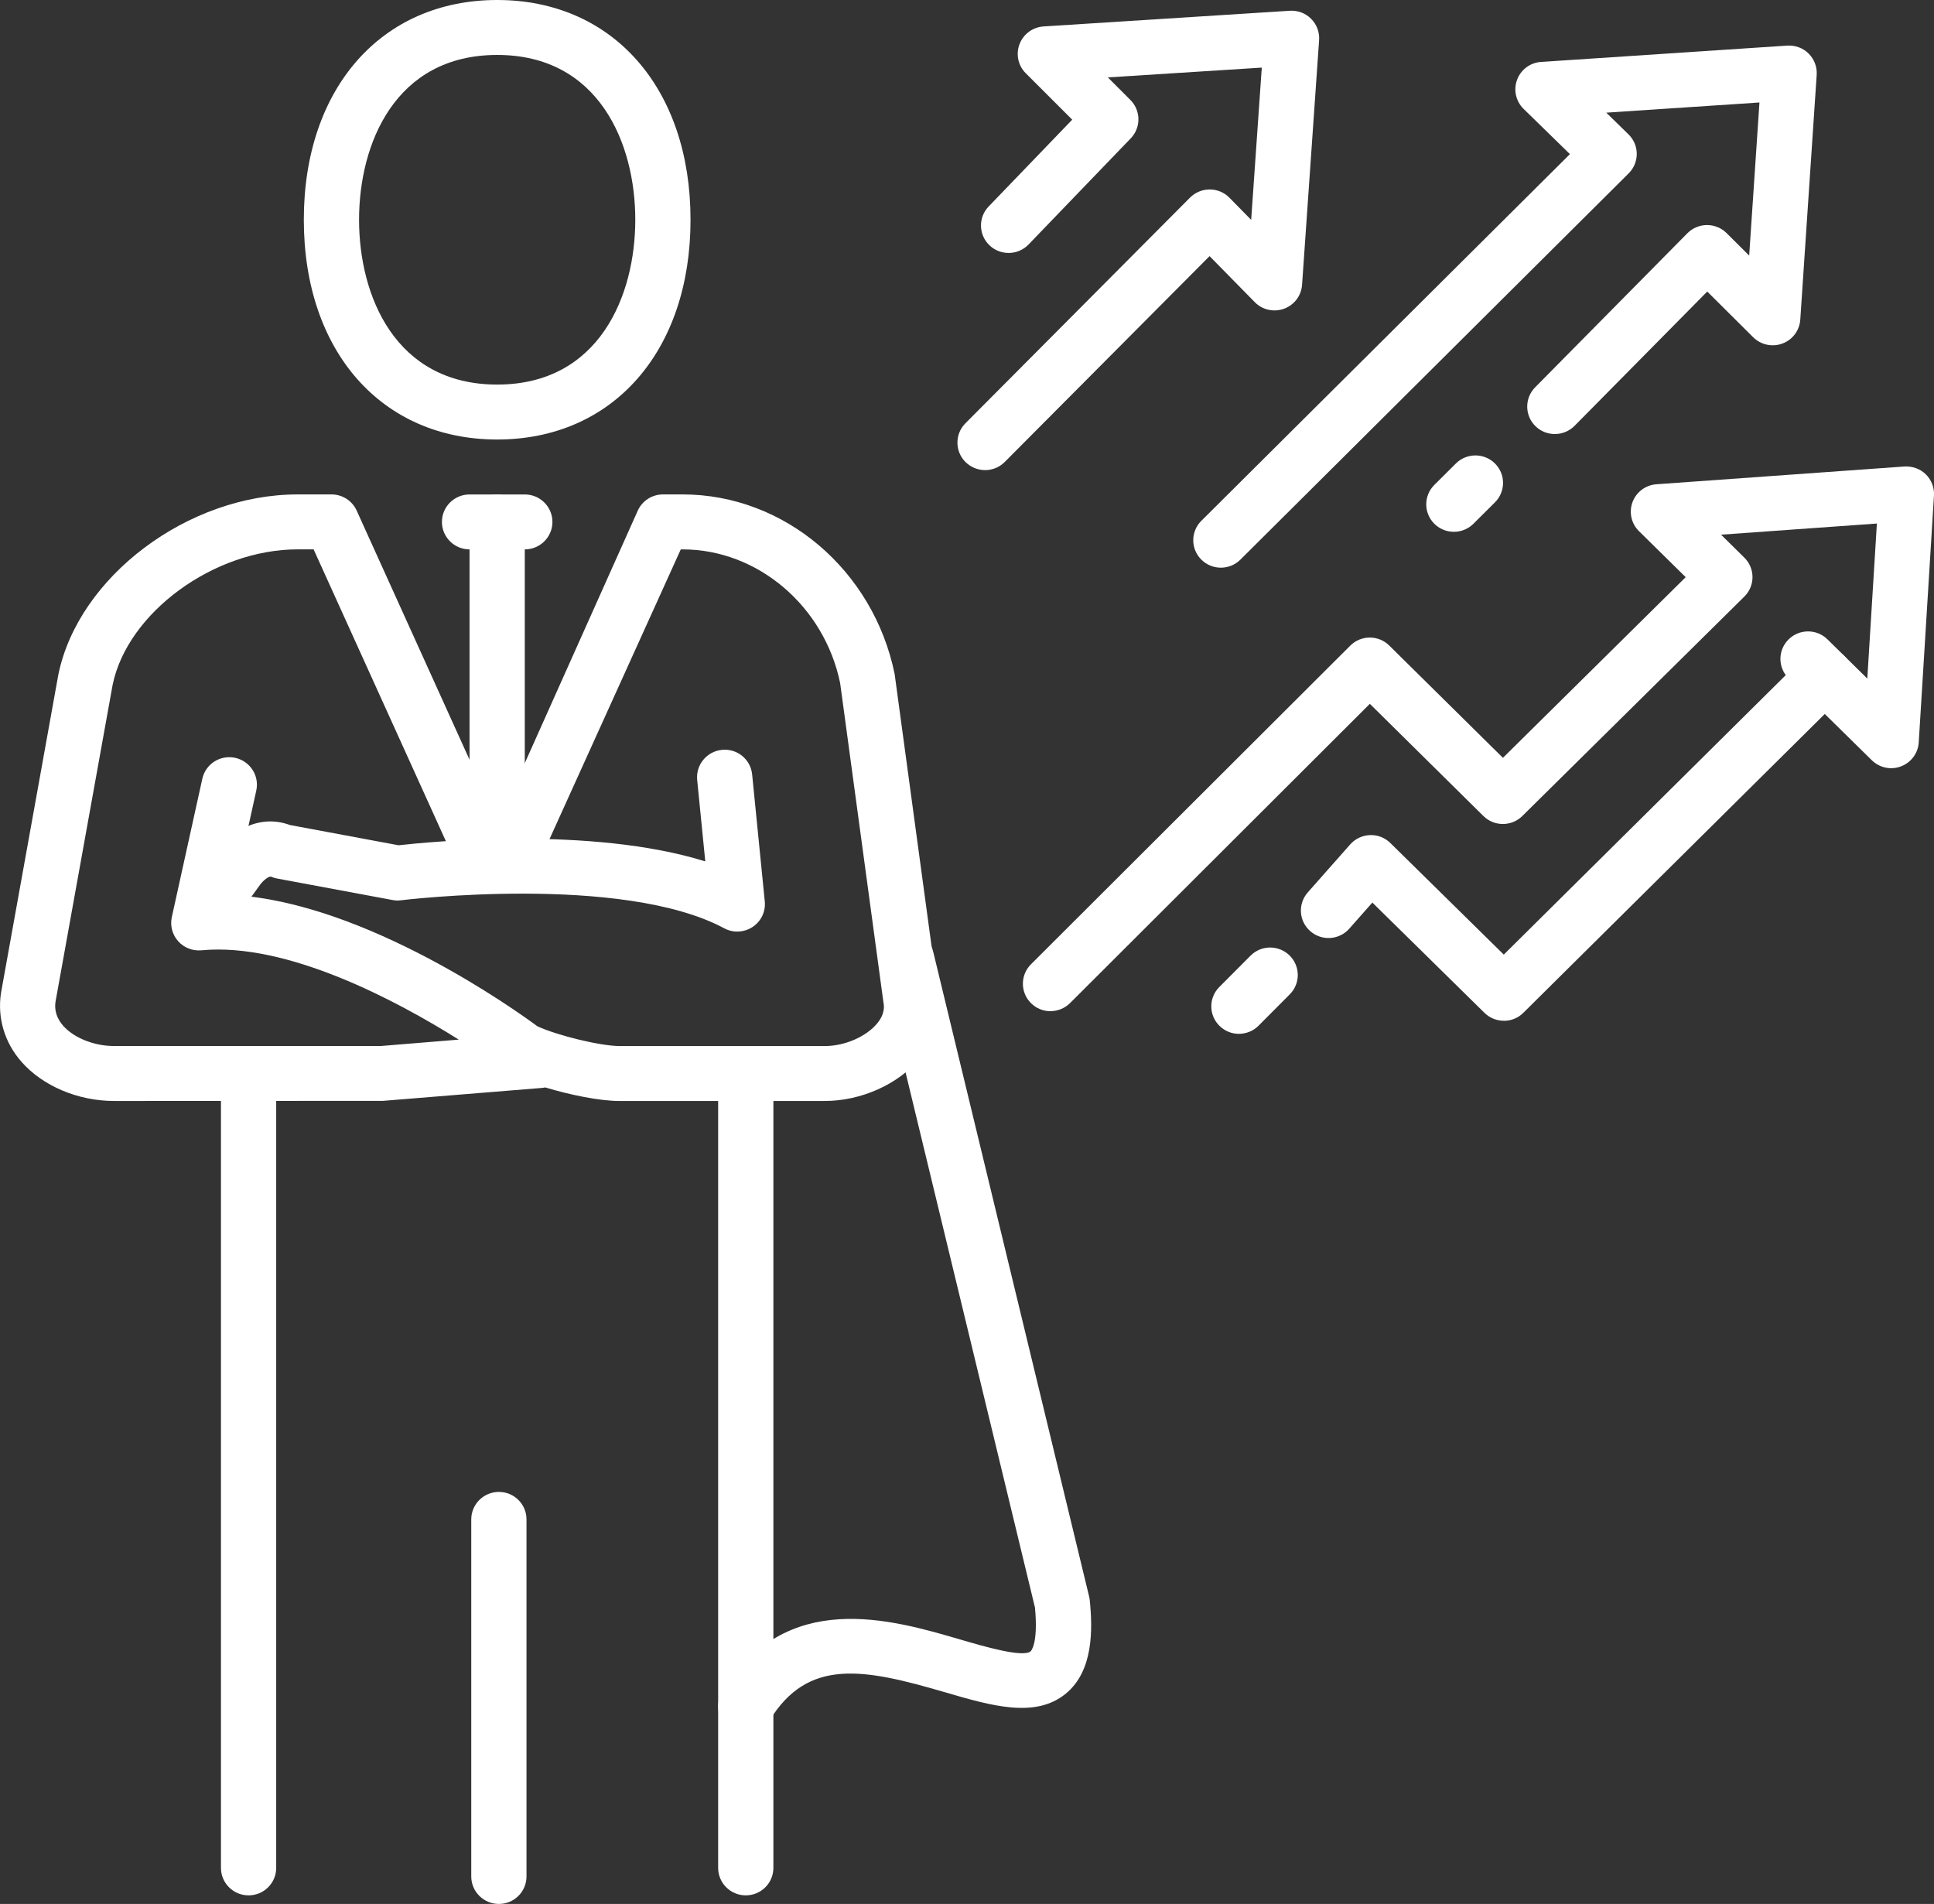
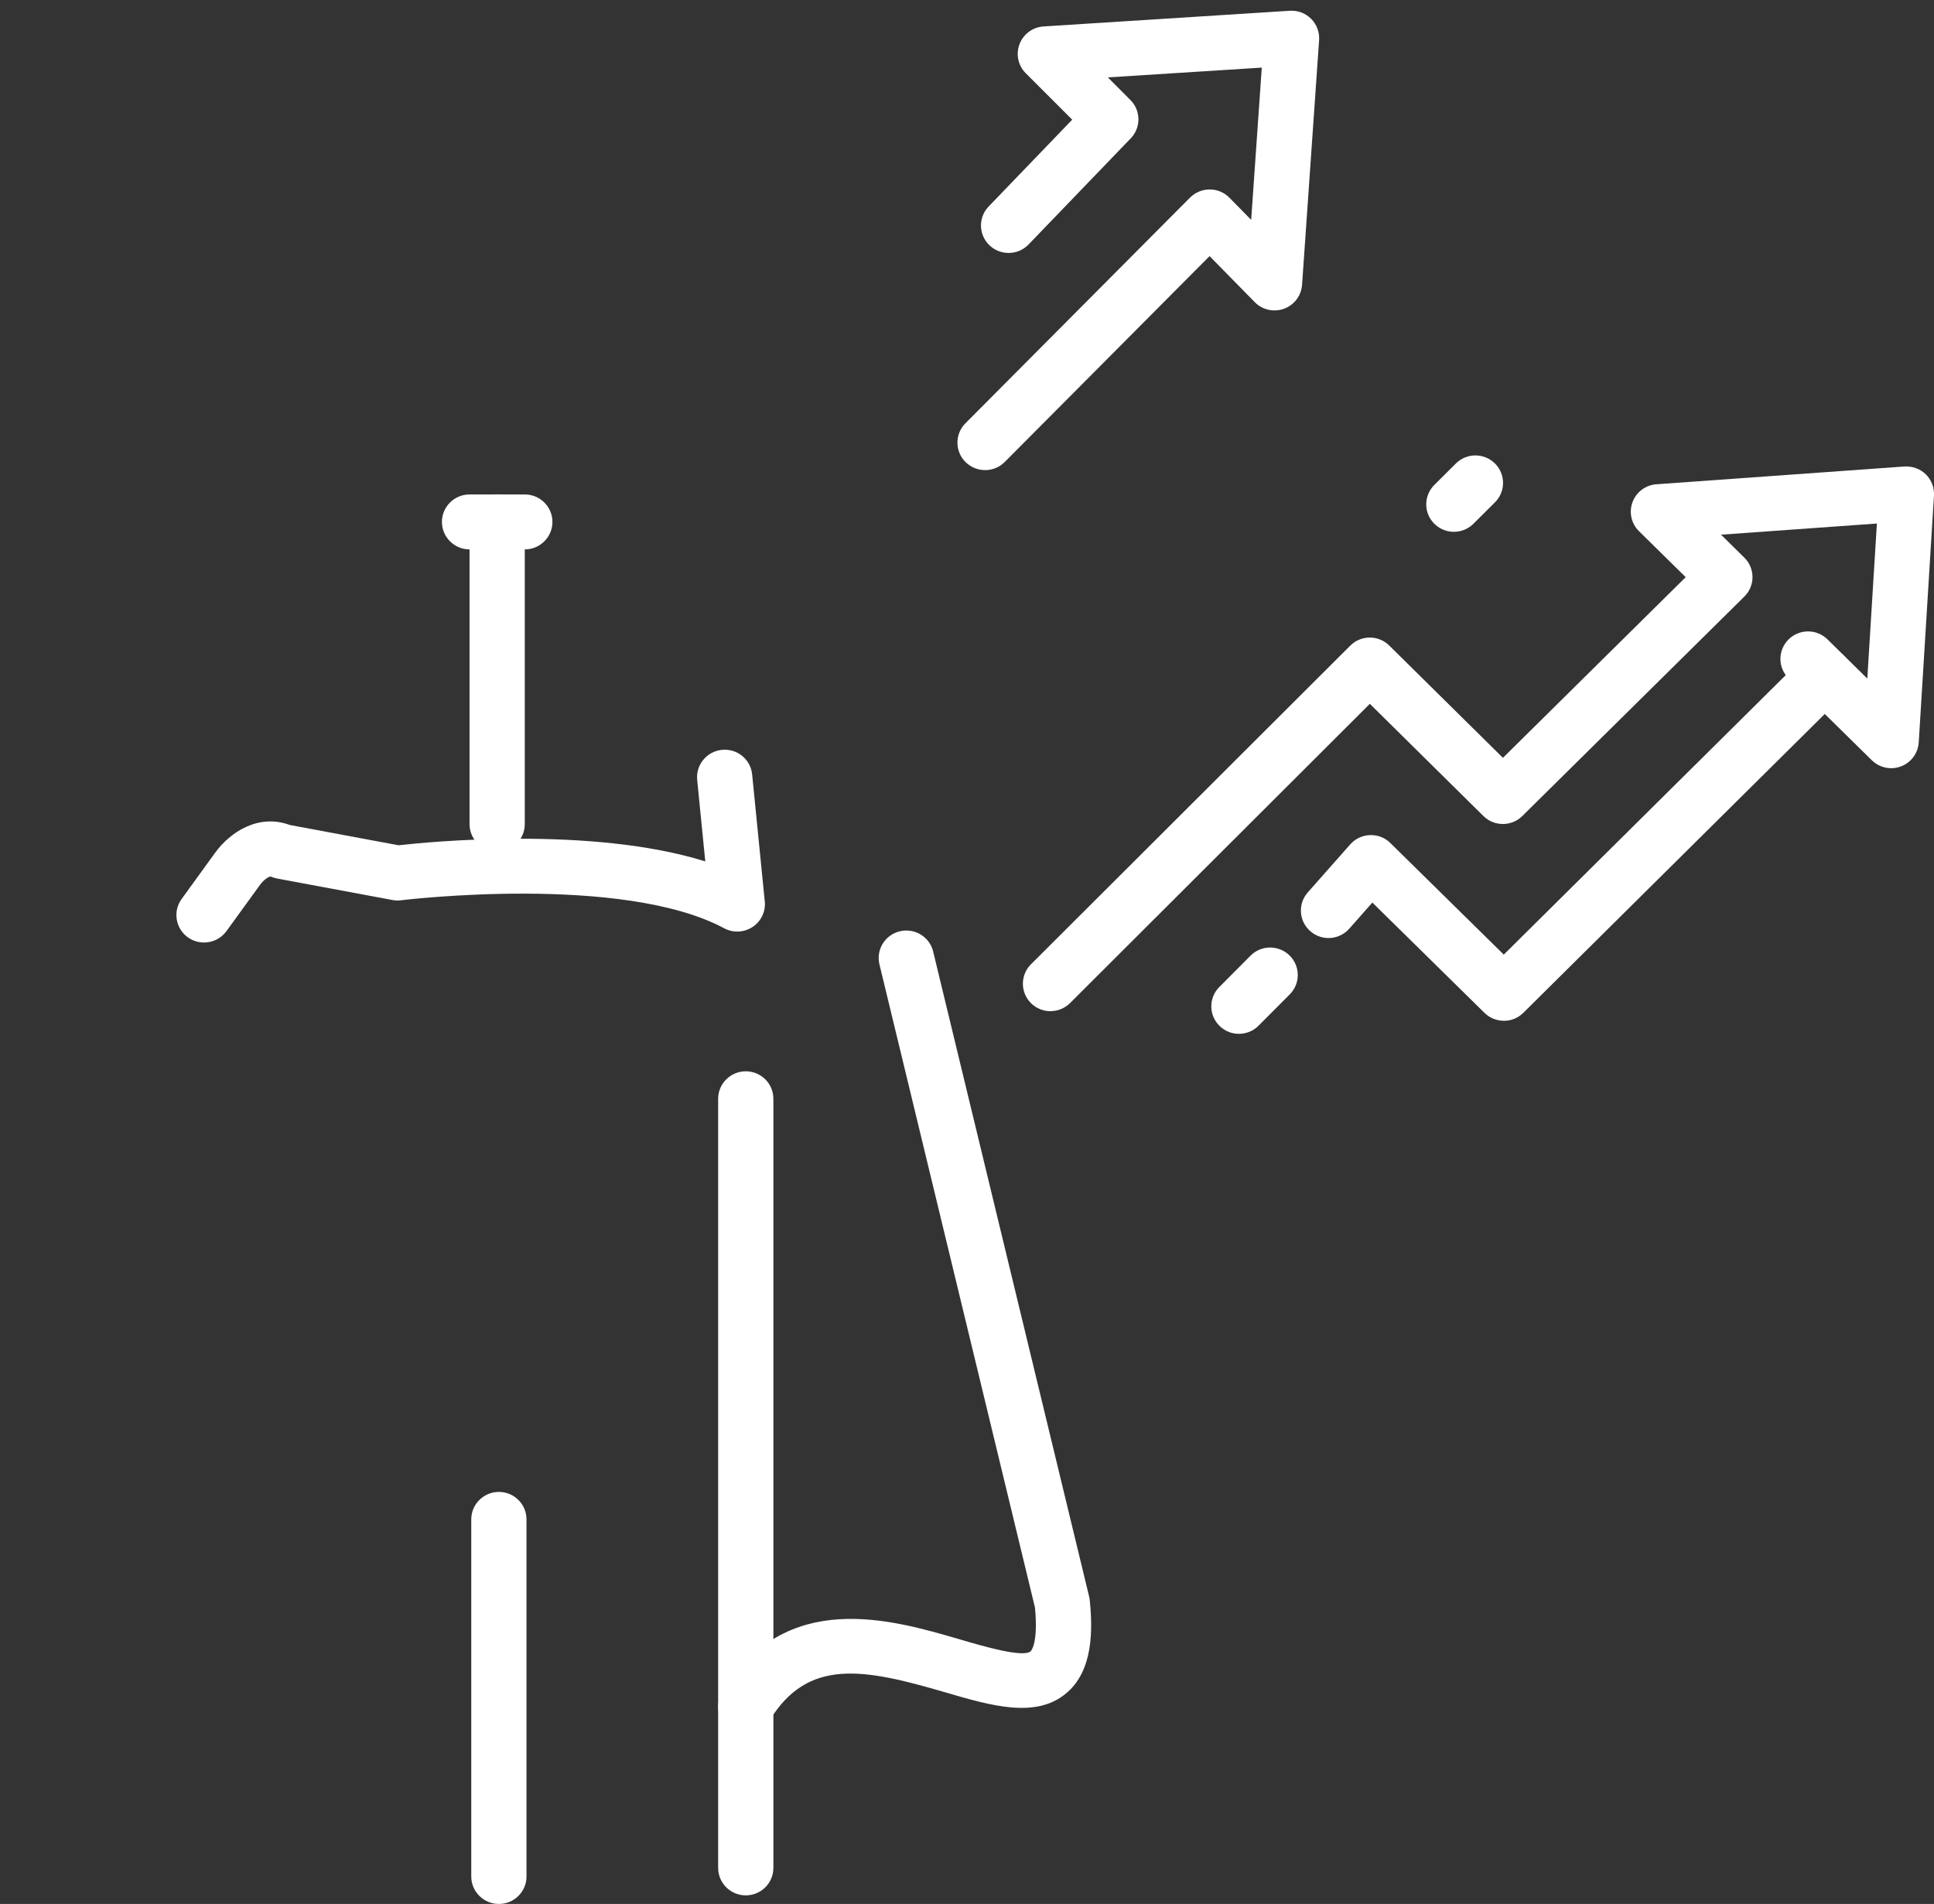
<svg xmlns="http://www.w3.org/2000/svg" width="64" height="63" viewBox="0 0 64 63" fill="none">
  <rect x="0" y="0" width="64" height="63" fill="#333333" stroke="none" />
  <g id="_Ã«ÃÃÃ_1" clip-path="url(#clip0_103_42)">
    <g id="Group">
      <g id="Group_2">
        <g id="Group_3">
-           <path id="Vector" d="M16.453 14.543C12.625 14.543 10.054 11.621 10.054 7.271C10.054 2.922 12.625 0 16.453 0C20.28 0 22.851 2.922 22.851 7.271C22.851 11.621 20.28 14.543 16.453 14.543ZM16.453 1.818C13.079 1.818 11.882 4.756 11.882 7.271C11.882 9.787 13.079 12.725 16.453 12.725C19.825 12.725 21.023 9.787 21.023 7.271C21.023 4.756 19.825 1.818 16.453 1.818Z" fill="white" />
          <path id="Vector_2" d="M24.679 62.716C24.175 62.716 23.765 62.309 23.765 61.807V36.357C23.765 35.856 24.175 35.448 24.679 35.448C25.184 35.448 25.593 35.856 25.593 36.357V61.807C25.593 62.309 25.184 62.716 24.679 62.716Z" fill="white" />
-           <path id="Vector_3" d="M8.226 62.716C7.721 62.716 7.312 62.309 7.312 61.807V36.357C7.312 35.856 7.721 35.448 8.226 35.448C8.73 35.448 9.14 35.856 9.14 36.357V61.807C9.14 62.309 8.73 62.716 8.226 62.716Z" fill="white" />
          <path id="Vector_4" d="M17.366 18.179H15.538C15.034 18.179 14.624 17.771 14.624 17.27C14.624 16.768 15.034 16.361 15.538 16.361H17.366C17.871 16.361 18.281 16.768 18.281 17.27C18.281 17.771 17.871 18.179 17.366 18.179Z" fill="white" />
          <path id="Vector_5" d="M16.453 28.177C15.948 28.177 15.538 27.77 15.538 27.268V17.27C15.538 16.768 15.948 16.361 16.453 16.361C16.957 16.361 17.366 16.768 17.366 17.27V27.268C17.366 27.77 16.957 28.177 16.453 28.177Z" fill="white" />
-           <path id="Vector_6" d="M27.296 36.431H20.504C19.846 36.431 18.868 36.231 18.043 35.982C18.005 35.99 17.965 35.996 17.925 35.999L12.668 36.427L3.771 36.43C2.578 36.43 1.401 35.929 0.701 35.123C0.148 34.487 -0.09 33.683 0.032 32.861L1.931 22.321C2.595 19.08 6.218 16.36 9.849 16.36H10.97C11.33 16.36 11.655 16.569 11.803 16.895L16.483 27.225L21.106 16.895C21.254 16.569 21.579 16.36 21.94 16.36H22.592C25.952 16.36 28.9 18.858 29.605 22.3L31.039 32.871C31.184 33.59 30.975 34.371 30.442 35.017C29.732 35.876 28.498 36.43 27.298 36.43L27.296 36.431ZM17.783 33.959C18.45 34.266 19.88 34.613 20.504 34.613H27.296C27.951 34.613 28.663 34.305 29.027 33.864C29.306 33.526 29.252 33.258 29.235 33.17L27.802 22.603C27.28 20.066 25.084 18.179 22.59 18.179H22.528L18.091 27.972C17.744 28.62 17.127 28.986 16.453 28.986C15.78 28.986 15.163 28.62 14.844 28.03L10.378 18.178H9.848C7.076 18.178 4.216 20.274 3.727 22.662L1.836 33.152C1.796 33.429 1.876 33.694 2.084 33.934C2.436 34.34 3.114 34.612 3.771 34.612H12.593L15.181 34.4C13.142 33.118 9.504 31.173 6.669 31.445C6.374 31.472 6.09 31.361 5.896 31.144C5.701 30.926 5.623 30.629 5.686 30.345L6.695 25.769C6.803 25.278 7.289 24.969 7.783 25.076C8.276 25.184 8.589 25.668 8.481 26.158L7.718 29.615C12.117 29.878 17.079 33.438 17.783 33.958V33.959Z" fill="white" />
          <path id="Vector_7" d="M6.75 31.187C6.565 31.187 6.378 31.131 6.217 31.016C5.807 30.722 5.715 30.154 6.01 29.747L7.116 28.221C7.608 27.543 8.542 26.911 9.594 27.299L13.188 27.969C14.168 27.859 19.564 27.324 23.339 28.503L23.071 25.806C23.022 25.307 23.389 24.861 23.891 24.812C24.396 24.761 24.842 25.128 24.89 25.627L25.308 29.827C25.342 30.161 25.186 30.487 24.905 30.672C24.623 30.858 24.261 30.876 23.965 30.716C20.583 28.905 13.345 29.78 13.271 29.789C13.178 29.802 13.082 29.799 12.99 29.781L9.172 29.07C9.104 29.057 9.038 29.037 8.975 29.01C8.909 28.978 8.719 29.119 8.6 29.285L7.494 30.81C7.315 31.056 7.036 31.187 6.751 31.187H6.75Z" fill="white" />
        </g>
        <path id="Vector_8" d="M16.509 63C16.005 63 15.595 62.593 15.595 62.091V50.275C15.595 49.773 16.005 49.366 16.509 49.366C17.014 49.366 17.423 49.773 17.423 50.275V62.091C17.423 62.593 17.014 63 16.509 63Z" fill="white" />
      </g>
      <path id="Vector_9" d="M24.678 57.376C24.517 57.376 24.354 57.335 24.206 57.245C23.773 56.985 23.635 56.426 23.898 55.997C25.993 52.556 29.475 53.575 31.781 54.251C32.553 54.477 33.848 54.856 34.105 54.641C34.108 54.64 34.365 54.411 34.249 53.191L29.103 31.911C28.985 31.423 29.287 30.932 29.778 30.815C30.27 30.699 30.762 30.997 30.88 31.485L36.041 52.826C36.051 52.866 36.058 52.906 36.062 52.947C36.16 53.913 36.186 55.286 35.272 56.039C34.262 56.871 32.806 56.444 31.264 55.993C28.583 55.209 26.732 54.85 25.461 56.937C25.289 57.22 24.987 57.376 24.678 57.376V57.376Z" fill="white" />
    </g>
    <g id="Group_4">
      <g id="Group_5">
        <path id="Vector_10" d="M48.111 17.597C47.877 17.597 47.644 17.508 47.465 17.331C47.108 16.975 47.108 16.401 47.465 16.046L48.178 15.336C48.536 14.981 49.113 14.981 49.471 15.336C49.828 15.692 49.828 16.266 49.471 16.622L48.758 17.331C48.58 17.508 48.346 17.597 48.111 17.597Z" fill="white" />
-         <path id="Vector_11" d="M40.401 18.784C40.167 18.784 39.933 18.695 39.755 18.518C39.398 18.163 39.398 17.588 39.755 17.233L51.952 5.1L50.42 3.604C50.163 3.353 50.078 2.976 50.203 2.64C50.328 2.303 50.64 2.071 50.999 2.049L59.145 1.509C59.409 1.493 59.666 1.588 59.852 1.773C60.038 1.959 60.135 2.215 60.118 2.476L59.575 10.576C59.551 10.933 59.321 11.242 58.984 11.367C58.651 11.493 58.271 11.412 58.016 11.159L56.496 9.647L52.105 14.091C51.751 14.447 51.172 14.454 50.812 14.102C50.452 13.75 50.447 13.174 50.801 12.816L55.838 7.719C56.009 7.546 56.242 7.448 56.486 7.447H56.49C56.732 7.447 56.965 7.542 57.136 7.713L57.884 8.457L58.224 3.391L53.155 3.728L53.89 4.446C54.064 4.616 54.163 4.847 54.164 5.089C54.164 5.332 54.069 5.564 53.896 5.736L41.047 18.518C40.868 18.695 40.634 18.784 40.4 18.784H40.401Z" fill="white" />
      </g>
      <path id="Vector_12" d="M49.766 33.776C49.534 33.776 49.302 33.689 49.123 33.513L45.414 29.865L44.65 30.729C44.317 31.107 43.739 31.144 43.36 30.812C42.981 30.481 42.943 29.907 43.277 29.529L44.681 27.941C44.847 27.753 45.084 27.641 45.336 27.633C45.592 27.622 45.831 27.719 46.01 27.895L49.763 31.587L59.736 21.703C60.094 21.347 60.672 21.349 61.028 21.704C61.385 22.06 61.384 22.635 61.026 22.99L50.411 33.512C50.233 33.69 49.999 33.778 49.766 33.778V33.776Z" fill="white" />
      <path id="Vector_13" d="M40.999 34.209C40.767 34.209 40.534 34.121 40.356 33.945C39.996 33.592 39.994 33.016 40.349 32.66L41.382 31.623C41.737 31.265 42.315 31.263 42.675 31.616C43.034 31.97 43.037 32.545 42.681 32.902L41.648 33.939C41.47 34.119 41.234 34.208 40.999 34.208V34.209Z" fill="white" />
      <path id="Vector_14" d="M34.763 33.46C34.53 33.46 34.296 33.371 34.118 33.194C33.761 32.84 33.76 32.264 34.116 31.908L44.683 21.364C45.038 21.008 45.617 21.007 45.974 21.361L49.735 25.076L55.783 19.098L54.238 17.577C53.983 17.326 53.899 16.951 54.023 16.615C54.147 16.281 54.457 16.049 54.815 16.024L63.021 15.436C63.284 15.422 63.542 15.511 63.73 15.696C63.917 15.881 64.015 16.136 63.999 16.398L63.495 24.564C63.474 24.92 63.244 25.23 62.91 25.358C62.575 25.487 62.196 25.406 61.941 25.155L59.189 22.448C58.83 22.094 58.827 21.52 59.182 21.163C59.538 20.805 60.116 20.803 60.474 21.155L61.793 22.453L62.11 17.323L56.953 17.692L57.722 18.45C57.896 18.62 57.993 18.852 57.994 19.095C57.994 19.338 57.897 19.569 57.724 19.74L50.377 27.001C50.02 27.353 49.445 27.354 49.089 27.001L45.331 23.289L35.41 33.191C35.231 33.369 34.996 33.458 34.761 33.458L34.763 33.46Z" fill="white" />
      <path id="Vector_15" d="M32.598 15.555C32.366 15.555 32.133 15.467 31.954 15.292C31.595 14.938 31.593 14.363 31.948 14.006L39.381 6.538C39.553 6.366 39.787 6.269 40.031 6.269H40.034C40.279 6.269 40.514 6.368 40.685 6.543L41.404 7.275L41.755 2.237L36.661 2.561L37.407 3.308C37.757 3.658 37.762 4.221 37.419 4.577L34.037 8.09C33.688 8.452 33.109 8.465 32.744 8.117C32.38 7.77 32.367 7.194 32.717 6.832L35.482 3.96L33.944 2.423C33.691 2.171 33.611 1.794 33.738 1.461C33.865 1.127 34.175 0.898 34.534 0.875L42.681 0.356C42.953 0.341 43.202 0.436 43.388 0.623C43.573 0.808 43.67 1.064 43.652 1.326L43.088 9.425C43.063 9.783 42.829 10.092 42.491 10.216C42.153 10.339 41.773 10.254 41.522 9.997L40.027 8.475L33.248 15.287C33.069 15.466 32.834 15.556 32.598 15.556V15.555Z" fill="white" />
    </g>
  </g>
  <defs>
    <clipPath id="clip0_103_42">
      <rect width="64" height="63" fill="white" />
    </clipPath>
  </defs>
</svg>